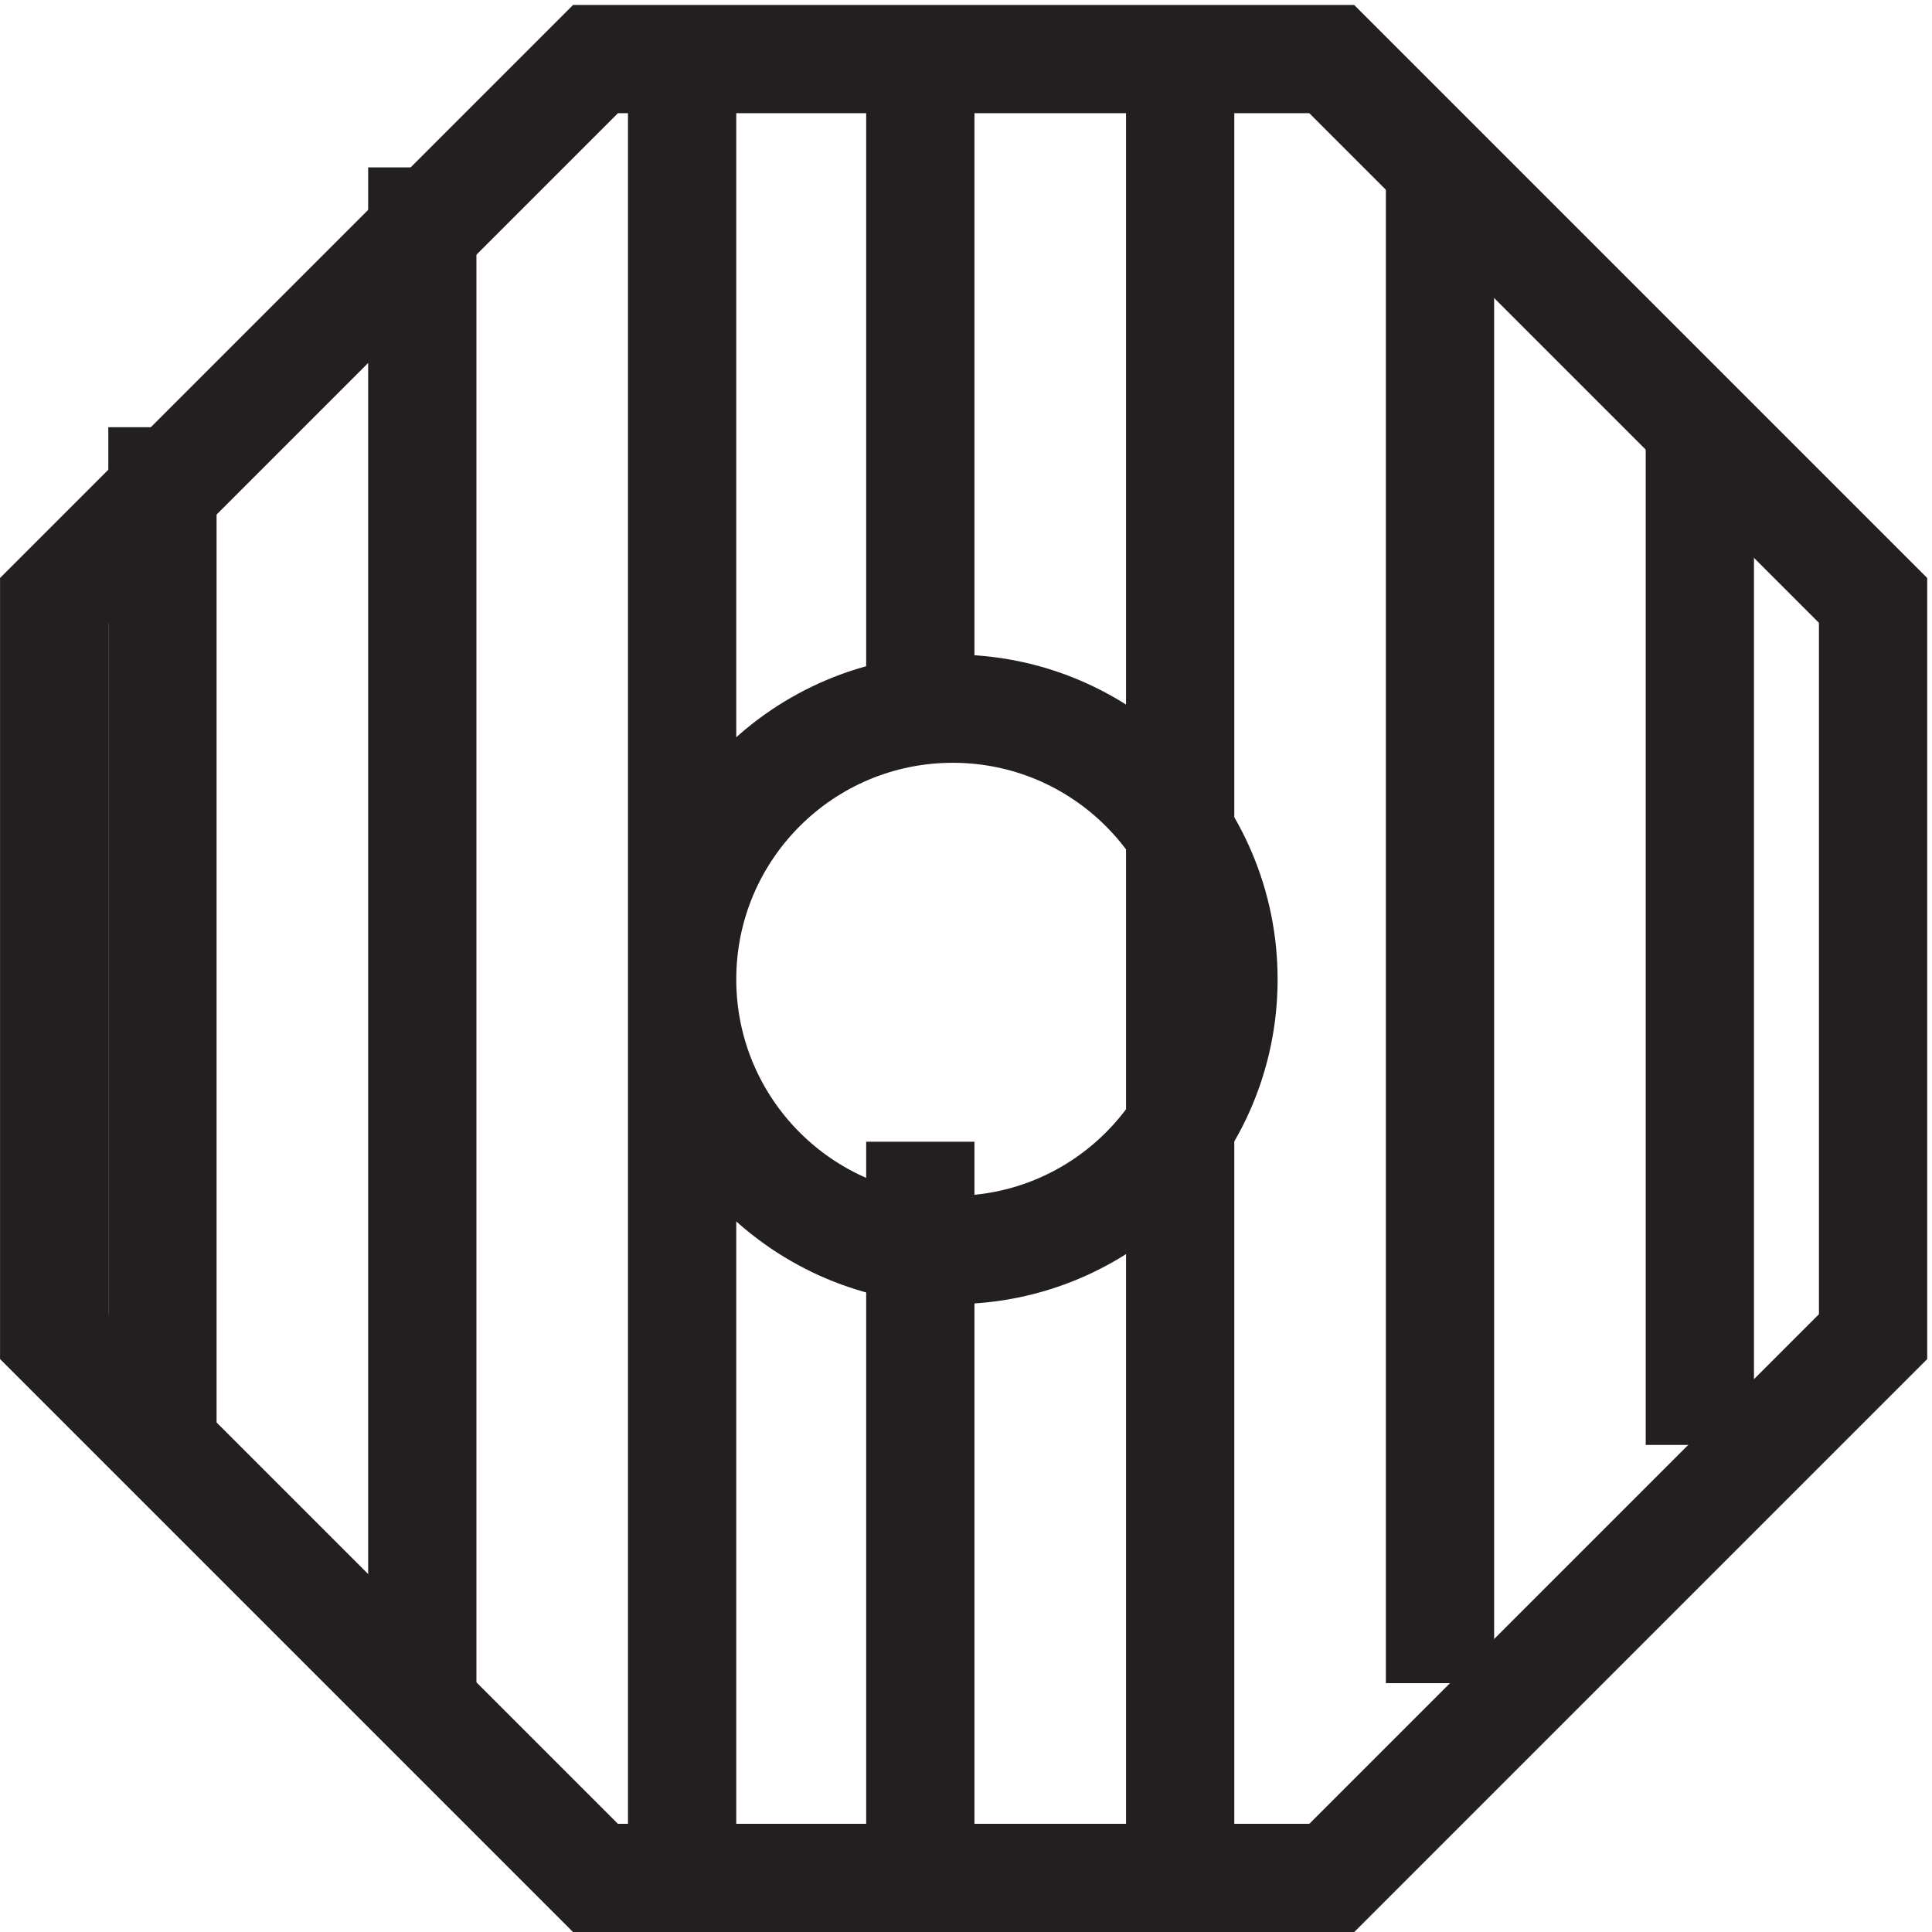
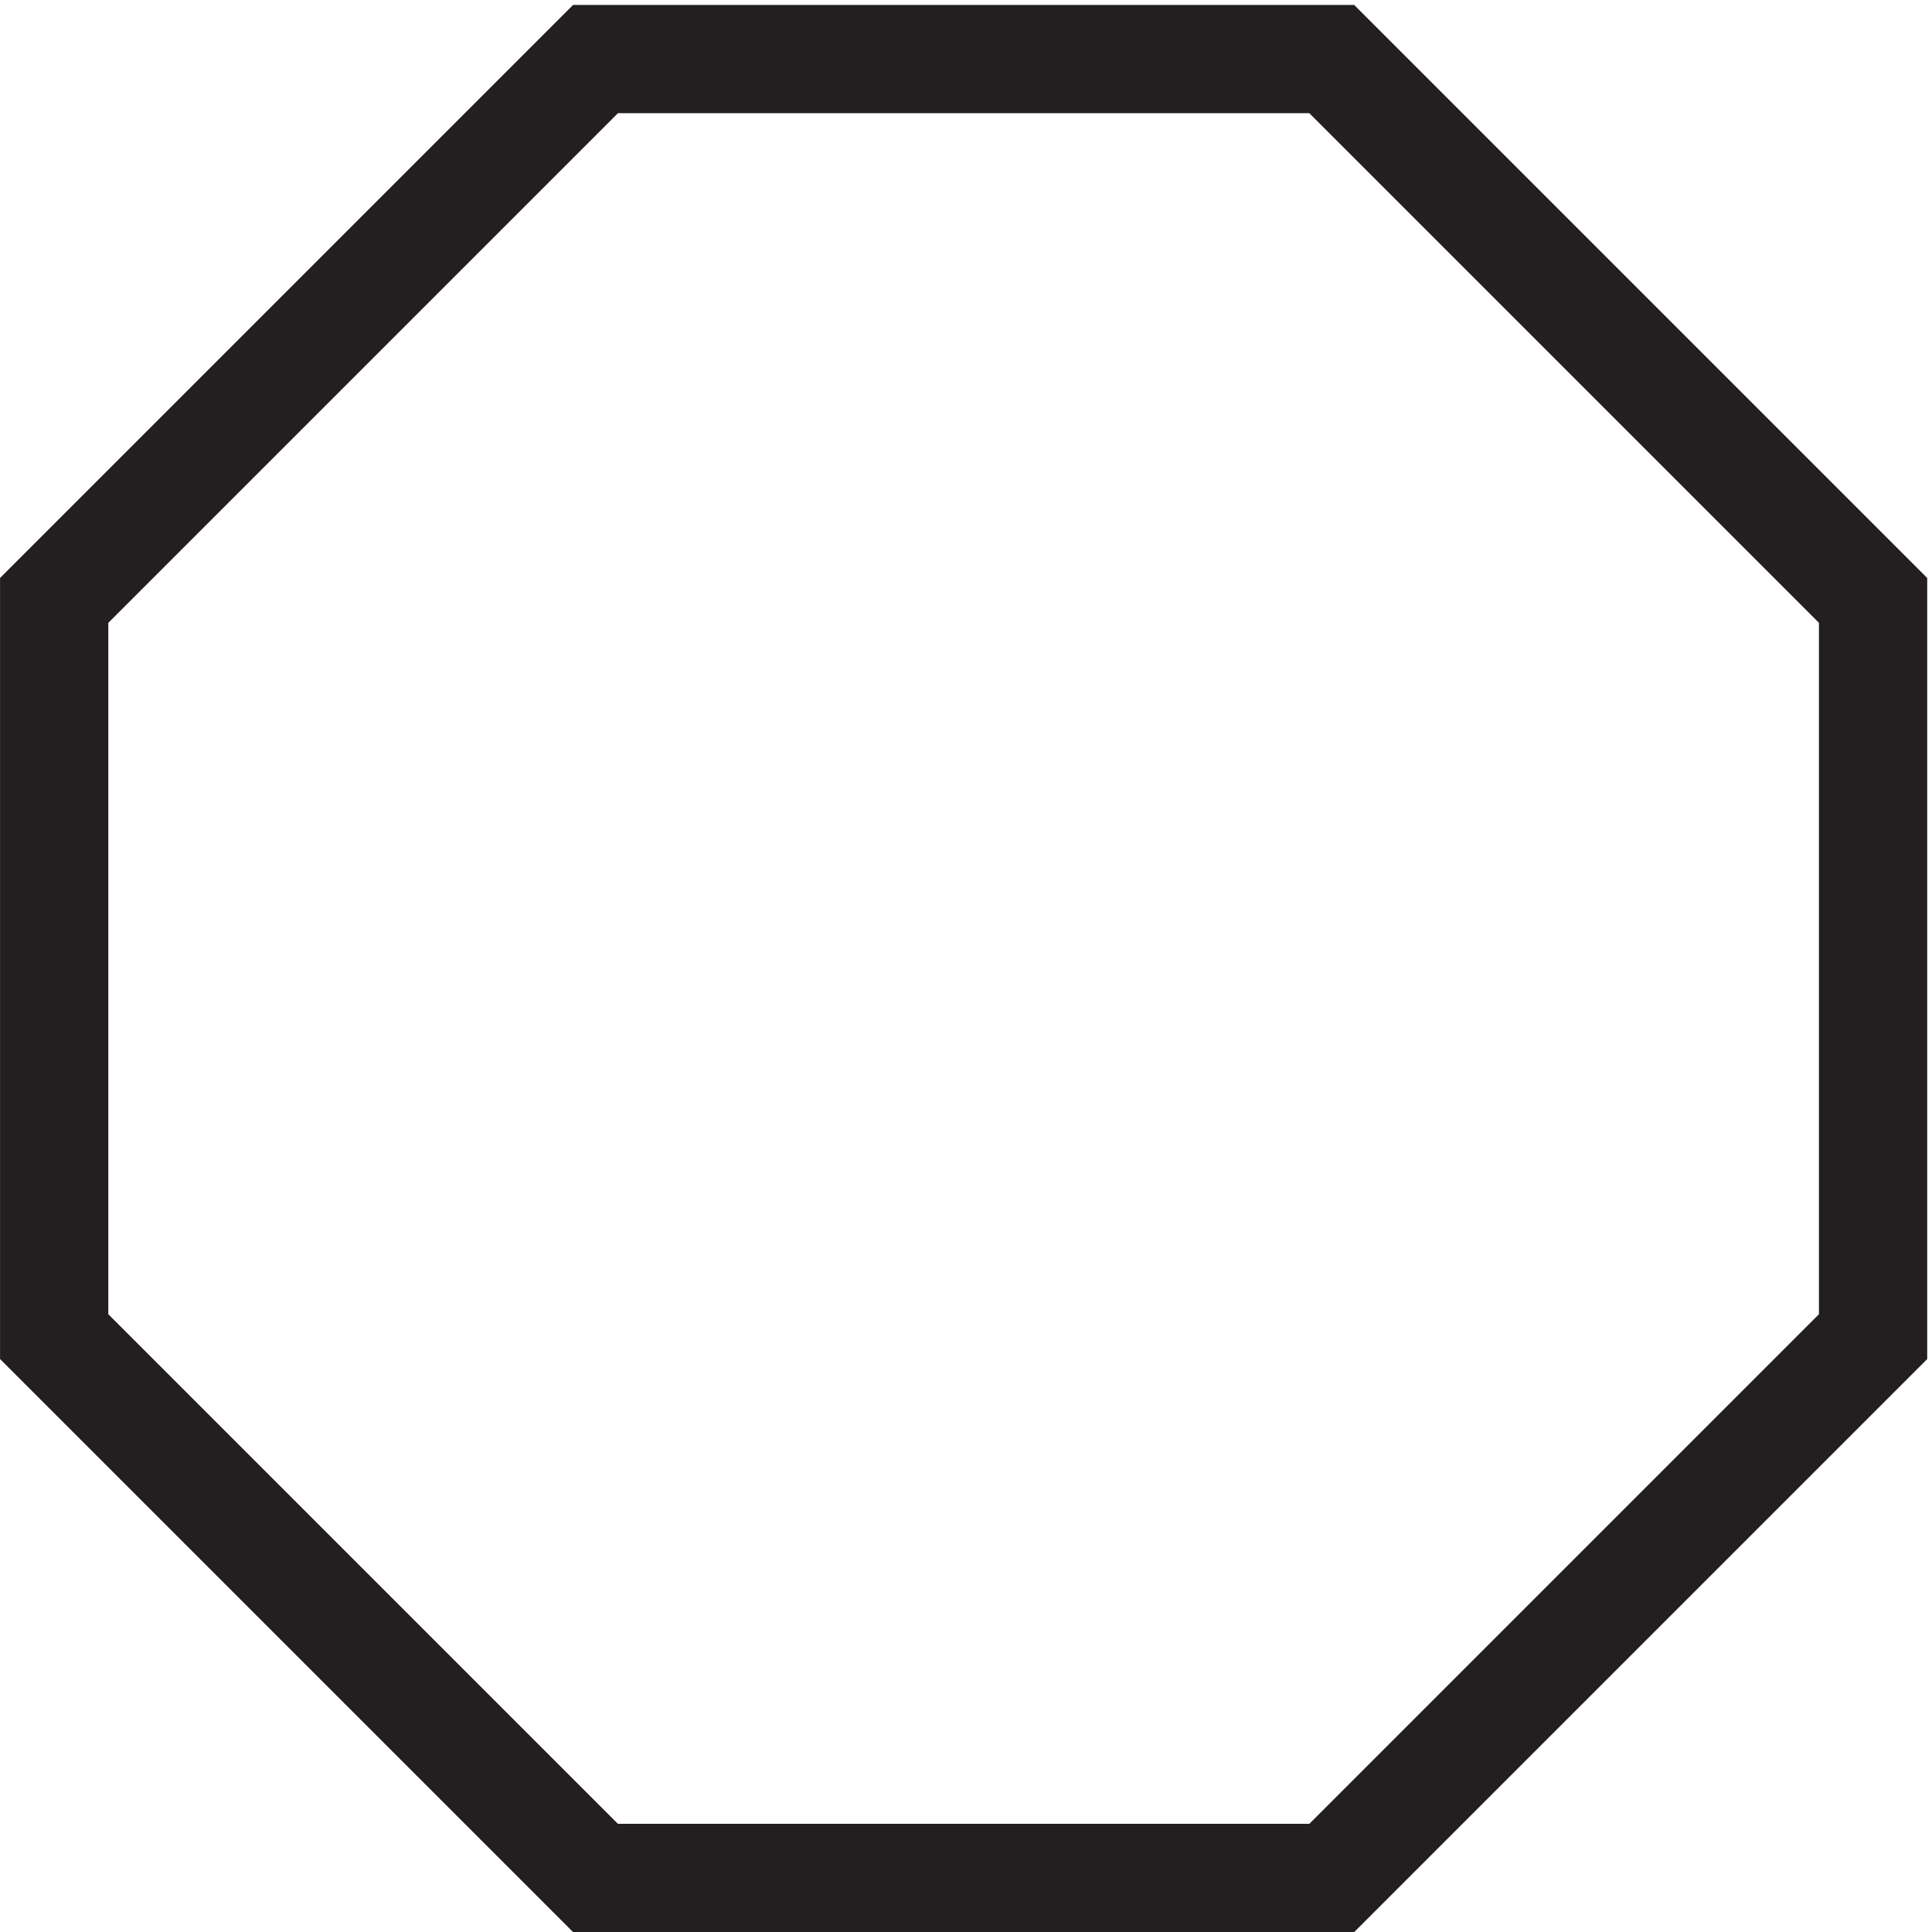
<svg xmlns="http://www.w3.org/2000/svg" xml:space="preserve" width="17.8" height="17.8">
  <path d="m129.332 92.168-37.5 37.5h-51l-37.5-37.5v-51l37.5-37.5h51l37.5 37.5z" style="fill:none;stroke:#231f20;stroke-width:7.5;stroke-linecap:butt;stroke-linejoin:miter;stroke-miterlimit:10;stroke-dasharray:none;stroke-opacity:1" transform="matrix(.133 0 0 -.133 .056 17.79)" />
-   <path d="M84.332 65.918c0-10.355-8.395-18.75-18.75-18.75s-18.75 8.395-18.75 18.75 8.395 18.75 18.75 18.75 18.75-8.395 18.75-18.75zm-73.5-32.254v70.5m18-87v105m18-115.496v123m16.5-45v45m18-123v123m18-112.504v105m18-88.5v70.5m-54-97.496v48" style="fill:none;stroke:#231f20;stroke-width:7.5;stroke-linecap:butt;stroke-linejoin:miter;stroke-miterlimit:10;stroke-dasharray:none;stroke-opacity:1" transform="matrix(.133 0 0 -.133 .056 17.79)" />
</svg>